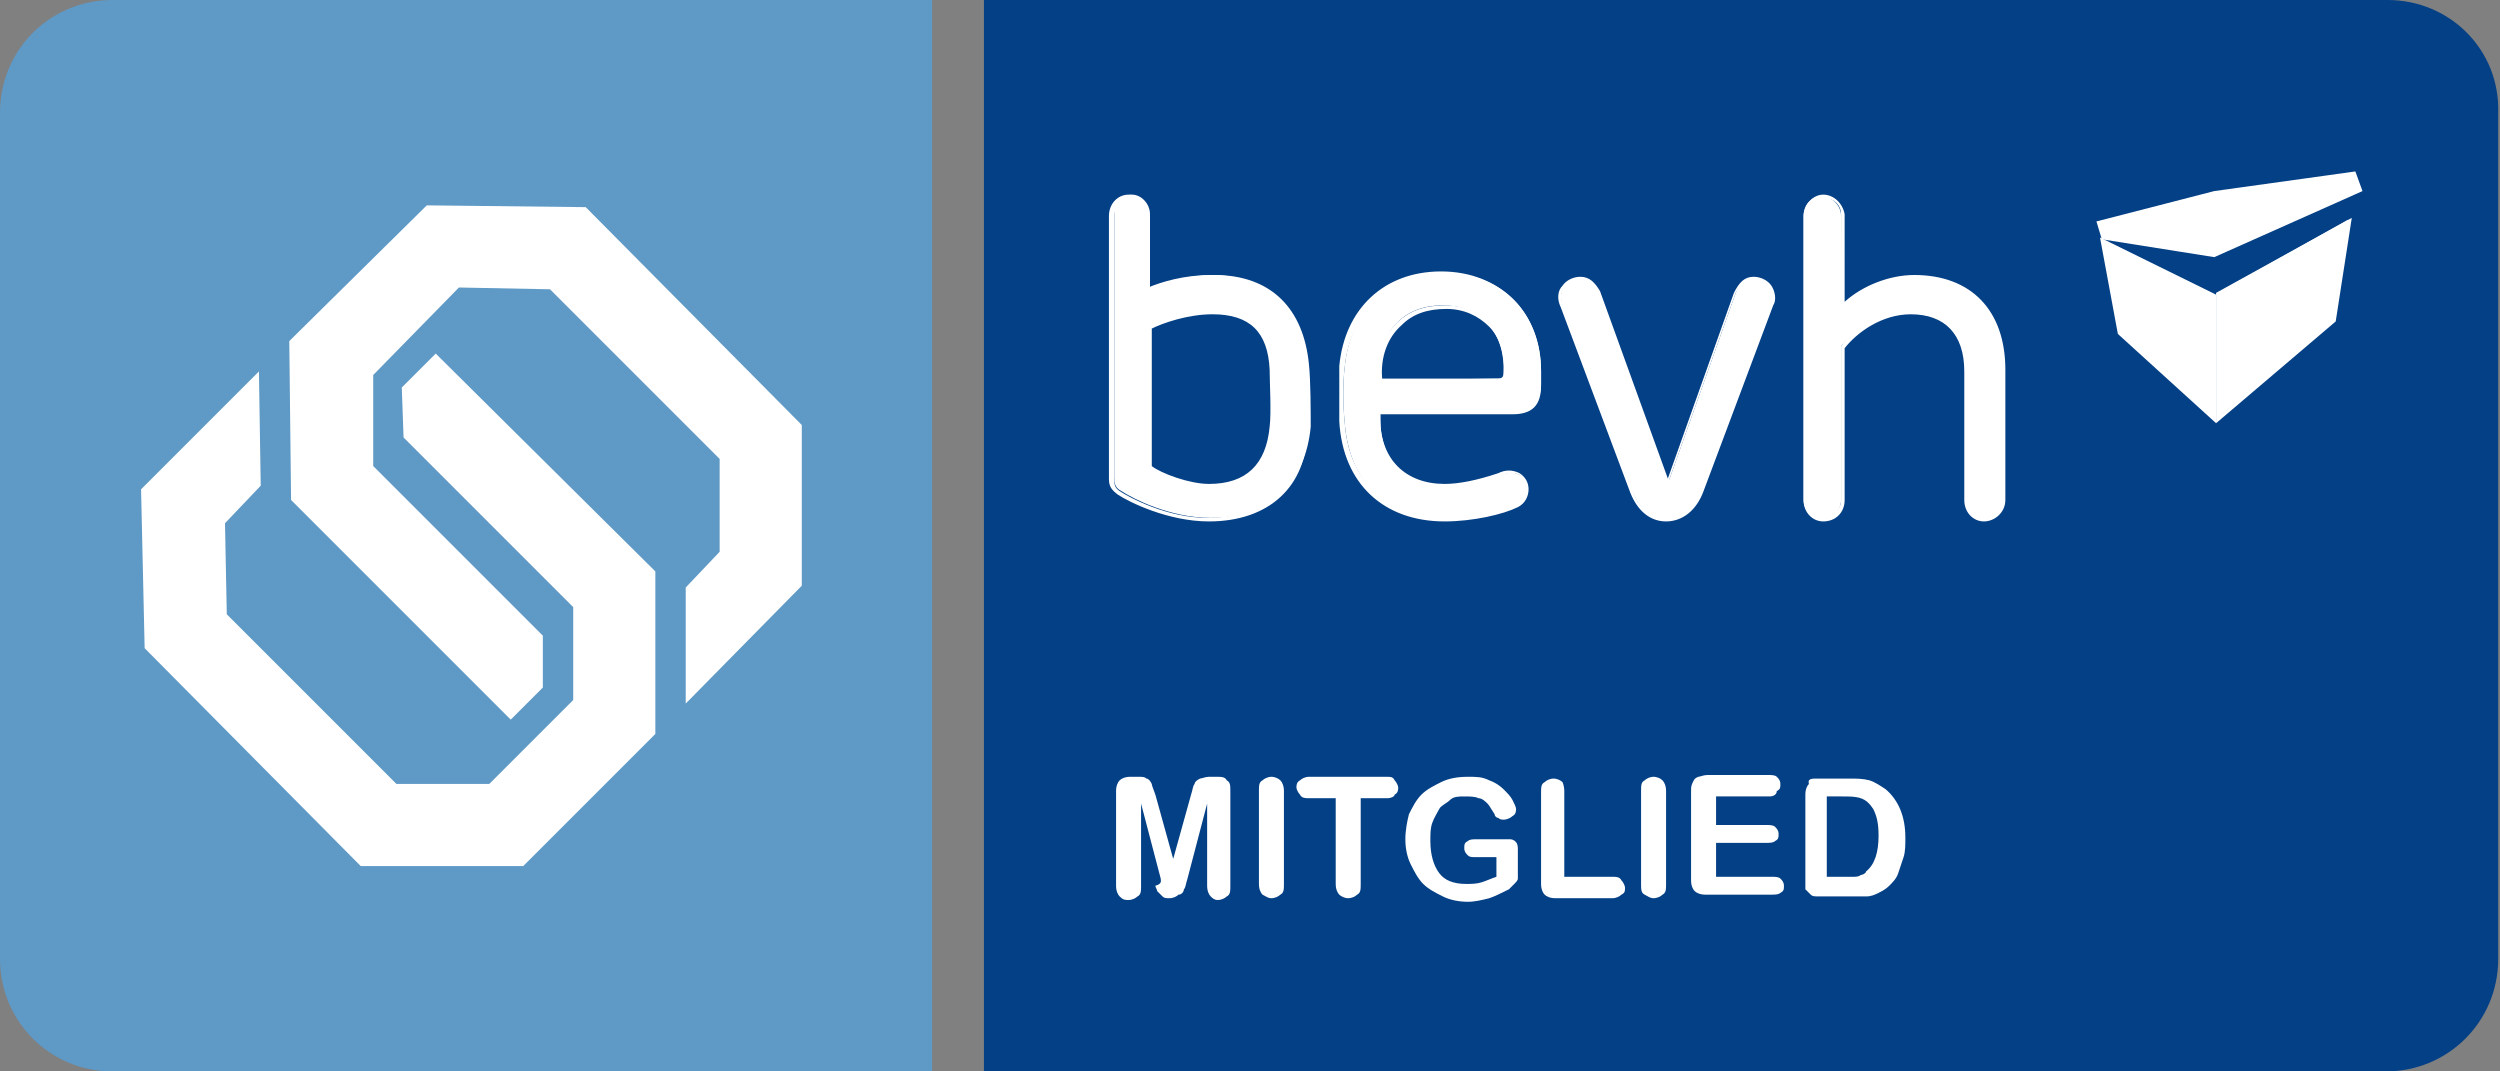
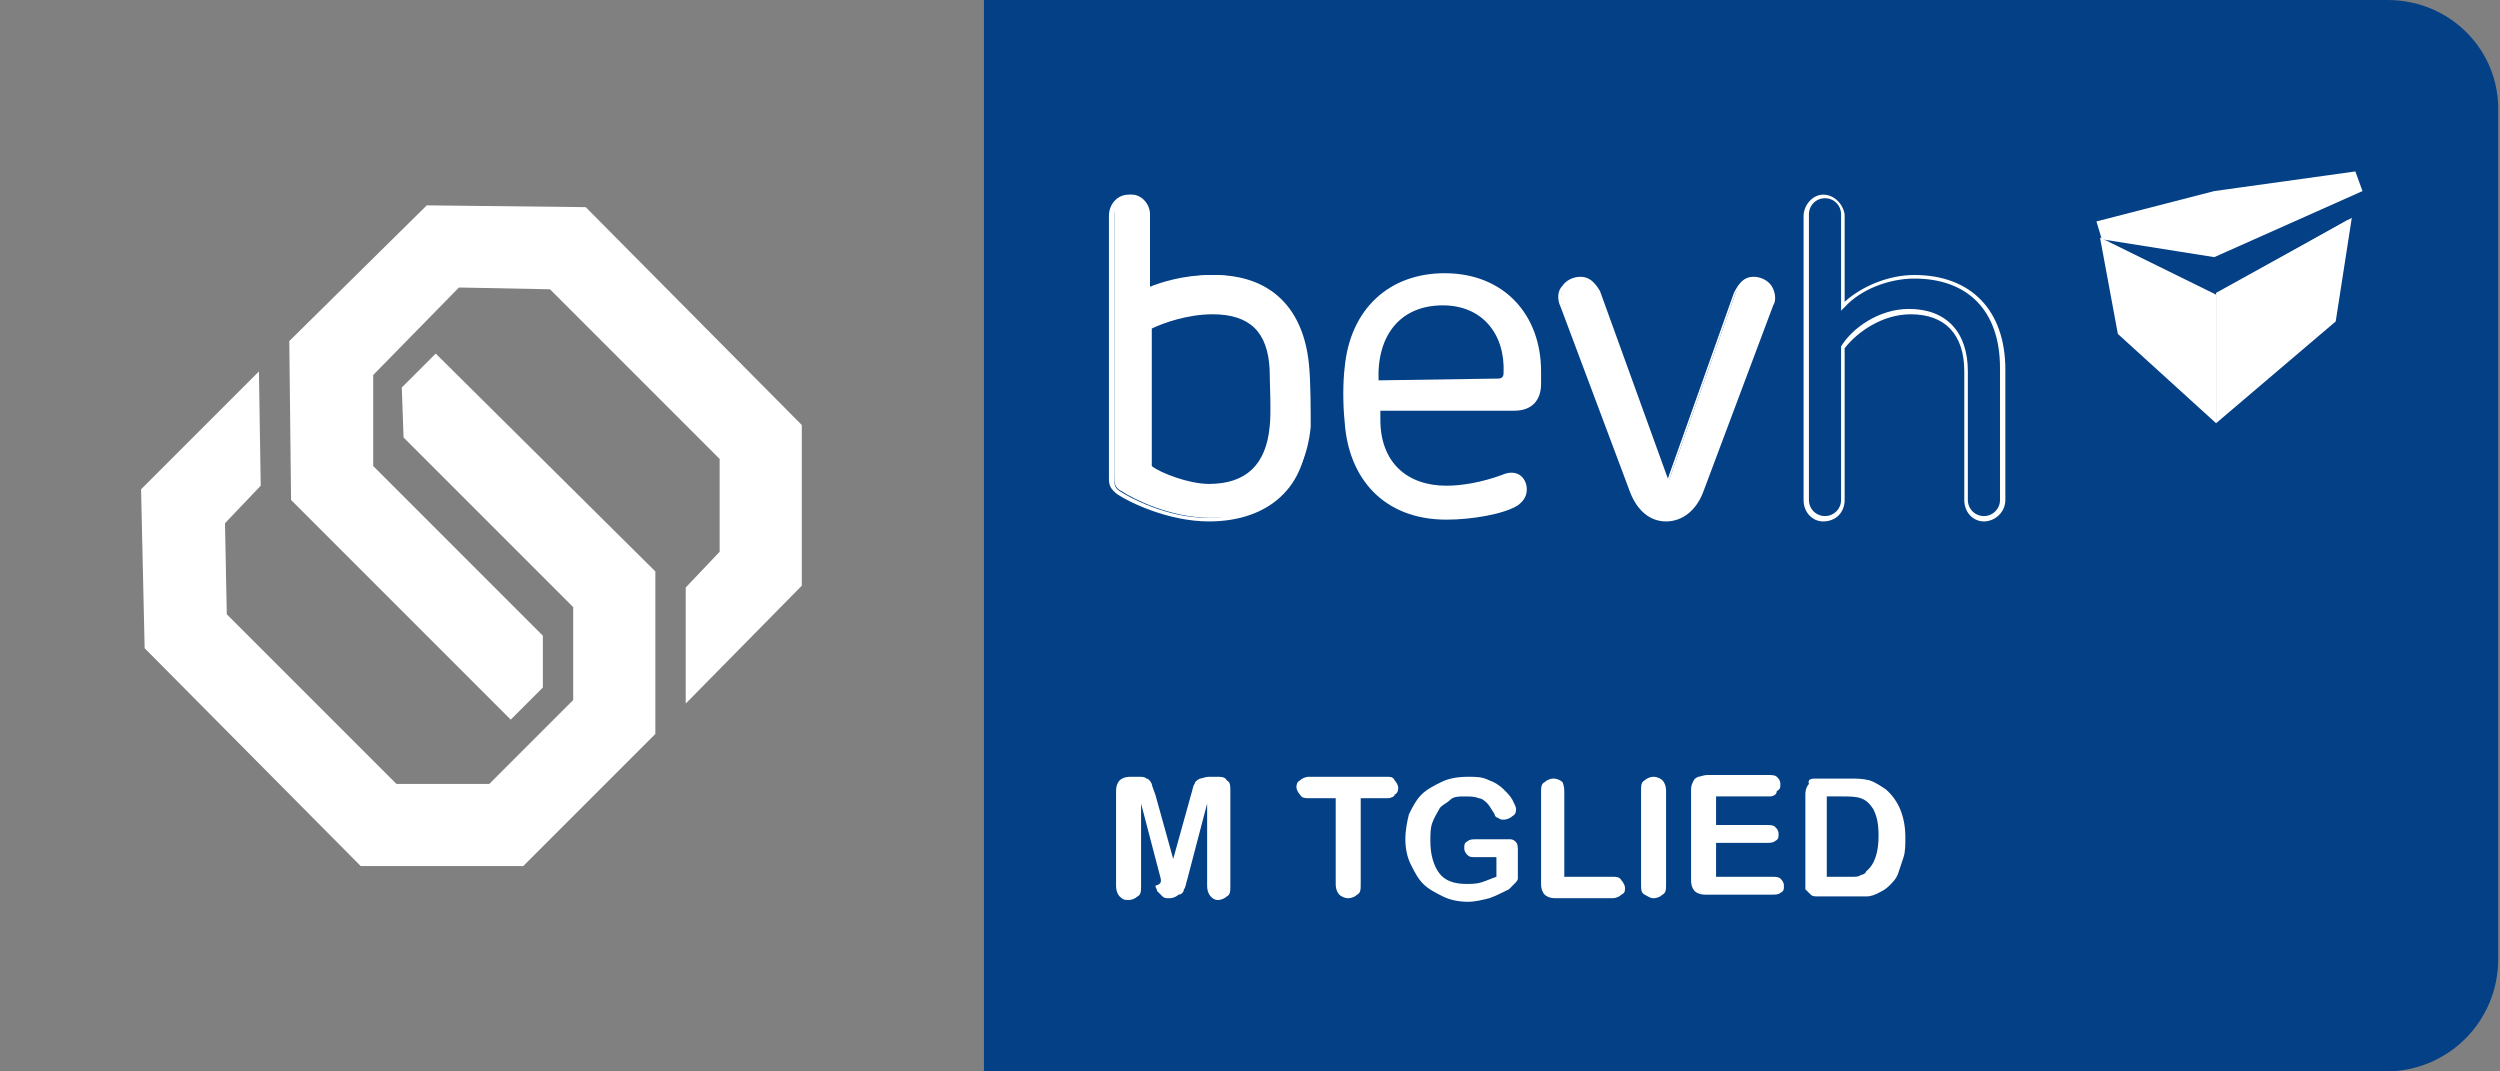
<svg xmlns="http://www.w3.org/2000/svg" version="1.1" id="Ebene_1" x="0px" y="0px" viewBox="0 0 140 60" style="enable-background:new 0 0 140 60;" xml:space="preserve">
  <rect x="0" y="0" width="140" height="60" fill="#808080" stroke="none" />
  <style type="text/css">
	.st0{fill:#044086;}
	.st1{fill:#5F99C5;}
	.st2{fill:#FFFFFF;}
</style>
  <g id="Ebene_1_00000018238843874430188990000005023056160891717037_">
</g>
  <g id="Ebene_2_00000000183754940812492620000016147932739947660932_">
    <g>
      <g>
        <path class="st0" d="M133.7,0H55.1v60h78.5c3.5,0,6.3-2.8,6.3-6.3V6.3C140,2.8,137.2,0,133.7,0z" />
-         <path class="st1" d="M52.2,0H6.3C2.8,0,0,2.8,0,6.3v47.4C0,57.2,2.8,60,6.3,60h45.9V0z" />
        <g>
          <polygon class="st2" points="32.8,11.6 23.9,11.5 16.2,19.1 16.3,28 28.6,40.3 30.4,38.5 30.4,35.6 20.9,26.1 20.9,21       25.7,16.1 30.8,16.2 40.3,25.7 40.3,30.9 38.4,32.9 38.4,39.4 44.9,32.8 44.9,23.8     " />
          <polygon class="st2" points="22.5,21.7 22.6,24.5 32.1,34 32.1,39.2 27.4,43.9 22.2,43.9 12.7,34.4 12.6,29.3 14.6,27.2       14.5,20.8 7.9,27.4 8.1,36.3 20.2,48.5 29.3,48.5 36.7,41.1 36.7,32 24.4,19.8     " />
        </g>
        <g>
          <g id="Shape" transform="translate(0.2, 1)">
            <g>
              <polygon class="st2" points="123.8,22.4 118.5,17.6 117.6,12.5 123.8,15.5       " />
              <path class="st2" d="M123.9,22.7l-5.5-5v0l-1-5.4l6.5,3.2V22.7z M118.6,17.5l5,4.6v-6.6l-5.9-2.9L118.6,17.5z" />
            </g>
            <g>
              <polygon class="st2" points="124,22.4 130.5,16.9 131.3,11.3 124,15.4       " />
              <path class="st2" d="M123.9,22.7v-7.3l7.6-4.2l-0.9,5.8l0,0L123.9,22.7z M124.2,15.5v6.7l6.2-5.3l0.8-5.2L124.2,15.5z" />
            </g>
            <g>
              <polygon class="st2" points="123.8,9.8 131.6,8.7 131.9,9.6 123.8,13.3 117.6,12.3 117.3,11.5       " />
              <path class="st2" d="M123.8,13.4L123.8,13.4l-6.3-1l-0.3-1l6.6-1.7l7.9-1.1l0.4,1.1L123.8,13.4z M117.7,12.2l6.1,0.9l8-3.6        l-0.2-0.7l-7.7,1.1l-6.3,1.6L117.7,12.2z" />
            </g>
            <g>
              <path class="st2" d="M98,14.6c-0.5,0-0.8,0.3-1,0.8l-3.7,10.4c0,0.1-0.2,0.1-0.3,0l-3.8-10.5c-0.2-0.4-0.5-0.7-0.9-0.7        c-0.8,0-1.3,0.7-1,1.5l3.9,10.4c0.4,1,1.1,1.6,1.9,1.6c0.9,0,1.6-0.5,2-1.6l3.9-10.4C99.2,15.3,98.7,14.6,98,14.6z" />
              <path class="st2" d="M93.1,28.2c-0.9,0-1.6-0.6-2-1.6l-3.9-10.4C87,15.8,87,15.3,87.3,15c0.2-0.3,0.6-0.5,1-0.5        c0.5,0,0.8,0.3,1.1,0.8l3.8,10.5l3.7-10.4c0.3-0.6,0.6-0.9,1.1-0.9c0.4,0,0.8,0.2,1,0.5c0.2,0.3,0.3,0.8,0.1,1.1l-3.9,10.4        C94.8,27.6,94,28.2,93.1,28.2z M88.2,14.7c-0.3,0-0.6,0.2-0.8,0.4c-0.2,0.3-0.2,0.6-0.1,0.9l3.9,10.4c0.3,1,1,1.5,1.8,1.5        c0.8,0,1.5-0.5,1.9-1.5l3.9-10.4c0.1-0.3,0.1-0.6-0.1-0.9c-0.2-0.3-0.5-0.4-0.8-0.4c-0.5,0-0.8,0.5-0.9,0.7l-3.7,10.4        c0,0.1-0.1,0.2-0.3,0.2l0,0c-0.1,0-0.2-0.1-0.3-0.2L89,15.4C88.9,15,88.6,14.7,88.2,14.7z" />
            </g>
            <g>
-               <path class="st2" d="M102.9,11.1c0-0.6-0.5-1.1-1.1-1.1c-0.6,0-1,0.5-1,1.1V27c0,0.6,0.5,1.1,1,1.1c0.6,0,1.1-0.5,1.1-1.1        v-8.6c0.8-1.1,2.2-1.9,3.8-1.9c2,0,3.2,1.3,3.2,3.4V27c0,0.6,0.5,1.1,1,1.1c0.6,0,1.1-0.5,1.1-1.1v-7.4c0-3.4-2-5.1-5-5.1        c-1.6,0-3.1,0.8-4,1.7L102.9,11.1L102.9,11.1z" />
-               <path class="st2" d="M110.9,28.2c-0.6,0-1.1-0.5-1.1-1.2v-7.2c0-2.1-1.1-3.2-3-3.2c-1.6,0-3,1-3.7,1.9V27        c0,0.7-0.5,1.2-1.2,1.2c-0.6,0-1.1-0.5-1.1-1.2V11.1c0-0.6,0.5-1.2,1.1-1.2c0.6,0,1.1,0.5,1.2,1.1h0v4.9        c1-0.9,2.5-1.5,3.9-1.5c3.2,0,5.1,2,5.1,5.3V27C112.1,27.7,111.5,28.2,110.9,28.2z M106.7,16.3c2.1,0,3.3,1.3,3.3,3.5V27        c0,0.5,0.4,0.9,0.9,0.9c0.5,0,0.9-0.4,0.9-0.9v-7.4c0-3.2-1.8-5-4.8-5c-1.4,0-3,0.6-3.9,1.6l-0.2,0.2v-5.3l0-0.1        c0-0.5-0.4-0.9-0.9-0.9s-0.9,0.4-0.9,0.9V27c0,0.5,0.4,0.9,0.9,0.9c0.5,0,0.9-0.4,0.9-0.9v-8.6l0,0        C103.5,17.4,105,16.3,106.7,16.3z" />
+               <path class="st2" d="M110.9,28.2c-0.6,0-1.1-0.5-1.1-1.2v-7.2c0-2.1-1.1-3.2-3-3.2c-1.6,0-3,1-3.7,1.9V27        c0,0.7-0.5,1.2-1.2,1.2c-0.6,0-1.1-0.5-1.1-1.2V11.1c0-0.6,0.5-1.2,1.1-1.2c0.6,0,1.1,0.5,1.2,1.1h0v4.9        c1-0.9,2.5-1.5,3.9-1.5c3.2,0,5.1,2,5.1,5.3V27C112.1,27.7,111.5,28.2,110.9,28.2M106.7,16.3c2.1,0,3.3,1.3,3.3,3.5V27        c0,0.5,0.4,0.9,0.9,0.9c0.5,0,0.9-0.4,0.9-0.9v-7.4c0-3.2-1.8-5-4.8-5c-1.4,0-3,0.6-3.9,1.6l-0.2,0.2v-5.3l0-0.1        c0-0.5-0.4-0.9-0.9-0.9s-0.9,0.4-0.9,0.9V27c0,0.5,0.4,0.9,0.9,0.9c0.5,0,0.9-0.4,0.9-0.9v-8.6l0,0        C103.5,17.4,105,16.3,106.7,16.3z" />
            </g>
            <g>
              <path class="st2" d="M86.1,19.8c0-3.2-2.1-5.5-5.4-5.5c-3.1,0-5.3,2-5.6,5.3c-0.1,0.8-0.1,2.1,0,3c0.2,3.2,2.2,5.5,5.7,5.5        c1.4,0,3.2-0.3,4-0.8c0.4-0.3,0.5-0.6,0.5-0.9c0-0.6-0.5-1.2-1.4-0.8c-1.1,0.4-2.2,0.6-3.1,0.6c-2.2,0-3.7-1.3-3.7-3.7V22h7.5        c1,0,1.5-0.6,1.5-1.5L86.1,19.8L86.1,19.8z M77,20.3c-0.1-2.5,1.2-4.2,3.6-4.2c2.2,0,3.5,1.6,3.4,3.8c0,0.2-0.1,0.3-0.3,0.3        L77,20.3L77,20.3z" />
-               <path class="st2" d="M80.7,28.2c-3.4,0-5.7-2.1-5.9-5.6c0-0.9,0-2.2,0-3.1c0.3-3.2,2.5-5.3,5.7-5.3c3.3,0,5.6,2.3,5.6,5.6V20        h0v0.6c0,1.1-0.5,1.6-1.6,1.6h-7.4v0.3c0,2.2,1.4,3.6,3.6,3.6c0.8,0,1.8-0.2,3-0.6c0.4-0.2,0.8-0.2,1.2,0        c0.3,0.2,0.5,0.5,0.5,0.9c0,0.4-0.2,0.8-0.6,1C84,27.8,82.3,28.2,80.7,28.2z M80.6,14.5c-3.1,0-5.2,2-5.5,5.1        c-0.1,0.8-0.1,2.1,0,3c0.2,3.3,2.3,5.3,5.6,5.3c1.5,0,3.2-0.3,4-0.8c0.4-0.3,0.5-0.6,0.5-0.8c0-0.3-0.1-0.5-0.3-0.7        c-0.2-0.1-0.5-0.2-0.9,0c-1.3,0.5-2.3,0.7-3.1,0.7c-2.4,0-3.9-1.5-3.9-3.8v-0.6h7.7c0.9,0,1.3-0.5,1.3-1.3v-0.9h0        C85.9,16.6,83.8,14.5,80.6,14.5z M83.7,20.5h-6.8v-0.1c0-1.4,0.3-2.5,1.1-3.3c0.7-0.7,1.6-1,2.7-1c1.1,0,2,0.4,2.6,1.1        c0.7,0.7,1,1.7,0.9,2.9C84.2,20.4,83.9,20.5,83.7,20.5z M77.2,20.2h6.6c0.1,0,0.2,0,0.2-0.2c0.1-1.1-0.2-2.1-0.8-2.7        c-0.6-0.6-1.4-1-2.4-1c-1.1,0-1.9,0.3-2.5,0.9C77.5,17.9,77.1,19,77.2,20.2z" />
            </g>
            <g>
              <path class="st2" d="M73.1,19.4c-0.3-3.1-2.1-5-5.3-5c-1.4,0-2.7,0.4-3.6,0.8V11c0-0.6-0.5-1.1-1-1.1c-0.6,0-1,0.5-1,1.1v14.7        c0,0.3,0,0.6,0.4,0.8c0.6,0.4,2.7,1.5,5,1.5c3.4,0,5.3-2,5.6-5.1C73.2,22.1,73.2,20.3,73.1,19.4z M71,22.9        c-0.2,2.2-1.3,3.3-3.5,3.3c-1.2,0-2.8-0.6-3.3-1v-7.9c0.6-0.3,2.1-0.9,3.5-0.9c2.2,0,3.2,1.1,3.3,3.2        C71.1,20.3,71.1,22,71,22.9z" />
              <path class="st2" d="M67.5,28.2c-2.3,0-4.5-1.1-5.1-1.5c-0.4-0.3-0.5-0.5-0.5-0.9V11.1c0-0.7,0.5-1.2,1.1-1.2        c0.6,0,1.1,0.5,1.1,1.2v4c0.7-0.3,2-0.7,3.5-0.7c3.2,0,5.2,1.9,5.4,5.1c0.1,0.9,0.1,2.7,0,3.6C73,26.2,70.9,28.2,67.5,28.2z         M63.1,10.2c-0.5,0-0.9,0.4-0.9,0.9v14.7c0,0.3,0,0.5,0.3,0.7c0.6,0.4,2.7,1.5,4.9,1.5c3.2,0,5.2-1.9,5.5-4.9        c0-0.9,0-2.7,0-3.5l0,0c-0.3-3.1-2.1-4.8-5.2-4.8c-1.6,0-2.9,0.5-3.6,0.8L64,15.5v-4.4C64,10.6,63.6,10.2,63.1,10.2z         M67.5,26.3c-1.3,0-2.8-0.6-3.4-1.1l0,0v-8l0,0c0.6-0.3,2.1-0.9,3.6-0.9c2.2,0,3.3,1.1,3.4,3.3c0,0.8,0.1,2.4,0,3.3l0,0        C70.9,25.1,69.7,26.3,67.5,26.3z M64.3,25.1c0.5,0.4,2.1,1,3.2,1c2.1,0,3.2-1.1,3.4-3.2c0.1-0.8,0-2.5,0-3.2        c-0.1-2.1-1.1-3.1-3.2-3.1c-1.4,0-2.8,0.5-3.4,0.8L64.3,25.1L64.3,25.1z" />
            </g>
          </g>
          <g>
            <path class="st2" d="M65,49.2L63.9,45v4.6c0,0.3,0,0.5-0.2,0.6c-0.1,0.1-0.3,0.2-0.5,0.2c-0.2,0-0.3,0-0.5-0.2       c-0.1-0.1-0.2-0.3-0.2-0.6v-5.3c0-0.3,0.1-0.5,0.2-0.6c0.1-0.1,0.3-0.2,0.6-0.2h0.4c0.3,0,0.4,0,0.5,0.1c0.1,0,0.2,0.1,0.3,0.3       c0,0.1,0.1,0.3,0.2,0.6l1,3.6l1-3.6c0.1-0.3,0.1-0.5,0.2-0.6c0-0.1,0.1-0.2,0.3-0.3c0.1,0,0.3-0.1,0.5-0.1h0.4       c0.3,0,0.5,0,0.6,0.2c0.2,0.1,0.2,0.3,0.2,0.6v5.3c0,0.3,0,0.5-0.2,0.6c-0.1,0.1-0.3,0.2-0.5,0.2c-0.2,0-0.3-0.1-0.4-0.2       c-0.1-0.1-0.2-0.3-0.2-0.6V45l-1.1,4.2c-0.1,0.3-0.1,0.5-0.2,0.6c0,0.1-0.1,0.3-0.3,0.3c-0.1,0.1-0.3,0.2-0.5,0.2       c-0.2,0-0.3,0-0.4-0.1c-0.1-0.1-0.2-0.2-0.3-0.3c0-0.1-0.1-0.2-0.1-0.3C65.1,49.5,65,49.3,65,49.2z" />
-             <path class="st2" d="M70.5,49.5v-5.2c0-0.3,0-0.5,0.2-0.6c0.1-0.1,0.3-0.2,0.5-0.2c0.2,0,0.4,0.1,0.5,0.2       c0.1,0.1,0.2,0.3,0.2,0.6v5.2c0,0.3,0,0.5-0.2,0.6c-0.1,0.1-0.3,0.2-0.5,0.2s-0.3-0.1-0.5-0.2C70.6,50,70.5,49.8,70.5,49.5z" />
            <path class="st2" d="M77.7,44.7h-1.5v4.8c0,0.3,0,0.5-0.2,0.6c-0.1,0.1-0.3,0.2-0.5,0.2c-0.2,0-0.4-0.1-0.5-0.2       c-0.1-0.1-0.2-0.3-0.2-0.6v-4.8h-1.5c-0.2,0-0.4,0-0.5-0.2c-0.1-0.1-0.2-0.3-0.2-0.4s0-0.3,0.2-0.4c0.1-0.1,0.3-0.2,0.5-0.2       h4.3c0.3,0,0.4,0,0.5,0.2c0.1,0.1,0.2,0.3,0.2,0.4s0,0.3-0.2,0.4C78.1,44.6,77.9,44.7,77.7,44.7z" />
            <path class="st2" d="M85,47.5v1.3c0,0.2,0,0.3,0,0.4c0,0.1-0.1,0.2-0.2,0.3c-0.1,0.1-0.2,0.2-0.3,0.3c-0.4,0.2-0.8,0.4-1.1,0.5       c-0.4,0.1-0.8,0.2-1.2,0.2c-0.5,0-1-0.1-1.4-0.3c-0.4-0.2-0.8-0.4-1.1-0.7c-0.3-0.3-0.5-0.7-0.7-1.1c-0.2-0.4-0.3-0.9-0.3-1.4       c0-0.5,0.1-1,0.2-1.4c0.2-0.4,0.4-0.8,0.7-1.1c0.3-0.3,0.7-0.5,1.1-0.7c0.4-0.2,0.9-0.3,1.5-0.3c0.5,0,0.8,0,1.2,0.2       c0.3,0.1,0.6,0.3,0.8,0.5c0.2,0.2,0.4,0.4,0.5,0.6c0.1,0.2,0.2,0.4,0.2,0.5s0,0.3-0.2,0.4c-0.1,0.1-0.3,0.2-0.5,0.2       c-0.1,0-0.2,0-0.3-0.1c-0.1,0-0.2-0.1-0.2-0.2c-0.2-0.3-0.3-0.5-0.4-0.6s-0.3-0.3-0.5-0.3c-0.2-0.1-0.5-0.1-0.8-0.1       c-0.3,0-0.6,0-0.8,0.2s-0.5,0.3-0.6,0.5s-0.3,0.5-0.4,0.8c-0.1,0.3-0.1,0.6-0.1,1c0,0.8,0.2,1.4,0.5,1.8s0.8,0.6,1.5,0.6       c0.3,0,0.6,0,0.9-0.1c0.3-0.1,0.5-0.2,0.8-0.3v-1.1h-1.1c-0.3,0-0.4,0-0.5-0.1c-0.1-0.1-0.2-0.2-0.2-0.4s0-0.3,0.2-0.4       c0.1-0.1,0.3-0.1,0.4-0.1h1.5c0.2,0,0.3,0,0.5,0c0.1,0,0.3,0.1,0.3,0.2C84.9,47.1,85,47.3,85,47.5z" />
            <path class="st2" d="M87.6,44.3v4.8h2.7c0.2,0,0.4,0,0.5,0.2c0.1,0.1,0.2,0.3,0.2,0.4c0,0.2,0,0.3-0.2,0.4       c-0.1,0.1-0.3,0.2-0.5,0.2h-3.2c-0.3,0-0.5-0.1-0.6-0.2c-0.1-0.1-0.2-0.3-0.2-0.6v-5.1c0-0.3,0-0.5,0.2-0.6       c0.1-0.1,0.3-0.2,0.5-0.2c0.2,0,0.4,0.1,0.5,0.2C87.5,43.8,87.6,44,87.6,44.3z" />
            <path class="st2" d="M91.9,49.5v-5.2c0-0.3,0-0.5,0.2-0.6c0.1-0.1,0.3-0.2,0.5-0.2c0.2,0,0.4,0.1,0.5,0.2       c0.1,0.1,0.2,0.3,0.2,0.6v5.2c0,0.3,0,0.5-0.2,0.6c-0.1,0.1-0.3,0.2-0.5,0.2s-0.3-0.1-0.5-0.2C91.9,50,91.9,49.8,91.9,49.5z" />
            <path class="st2" d="M99.1,44.6h-3v1.6h2.8c0.2,0,0.4,0,0.5,0.1c0.1,0.1,0.2,0.2,0.2,0.4c0,0.2,0,0.3-0.2,0.4       c-0.1,0.1-0.3,0.1-0.5,0.1h-2.8v1.9h3.1c0.2,0,0.4,0,0.5,0.1c0.1,0.1,0.2,0.2,0.2,0.4s0,0.3-0.2,0.4c-0.1,0.1-0.3,0.1-0.5,0.1       h-3.7c-0.3,0-0.5-0.1-0.6-0.2c-0.1-0.1-0.2-0.3-0.2-0.6v-5c0-0.2,0-0.3,0.1-0.5s0.1-0.2,0.3-0.3c0.1,0,0.3-0.1,0.5-0.1H99       c0.2,0,0.4,0,0.5,0.1c0.1,0.1,0.2,0.2,0.2,0.4c0,0.2,0,0.3-0.2,0.4C99.5,44.5,99.3,44.6,99.1,44.6z" />
            <path class="st2" d="M101.7,43.6h1.8c0.5,0,0.8,0,1.2,0.1c0.3,0.1,0.6,0.3,0.9,0.5c0.7,0.6,1.1,1.5,1.1,2.7       c0,0.4,0,0.8-0.1,1.1c-0.1,0.3-0.2,0.6-0.3,0.9c-0.1,0.3-0.3,0.5-0.5,0.7c-0.2,0.2-0.4,0.3-0.6,0.4c-0.2,0.1-0.4,0.2-0.7,0.2       c-0.3,0-0.5,0-0.8,0h-1.8c-0.3,0-0.4,0-0.5-0.1c-0.1-0.1-0.2-0.2-0.3-0.3c0-0.1,0-0.3,0-0.5v-4.8c0-0.3,0.1-0.5,0.2-0.6       C101.2,43.6,101.5,43.6,101.7,43.6z M102.3,44.6v4.5h1c0.2,0,0.4,0,0.5,0c0.1,0,0.3,0,0.4-0.1c0.1,0,0.3-0.1,0.3-0.2       c0.5-0.4,0.7-1.1,0.7-2c0-0.7-0.1-1.1-0.3-1.5c-0.2-0.3-0.4-0.5-0.7-0.6c-0.3-0.1-0.6-0.1-1.1-0.1H102.3z" />
          </g>
        </g>
      </g>
    </g>
  </g>
</svg>